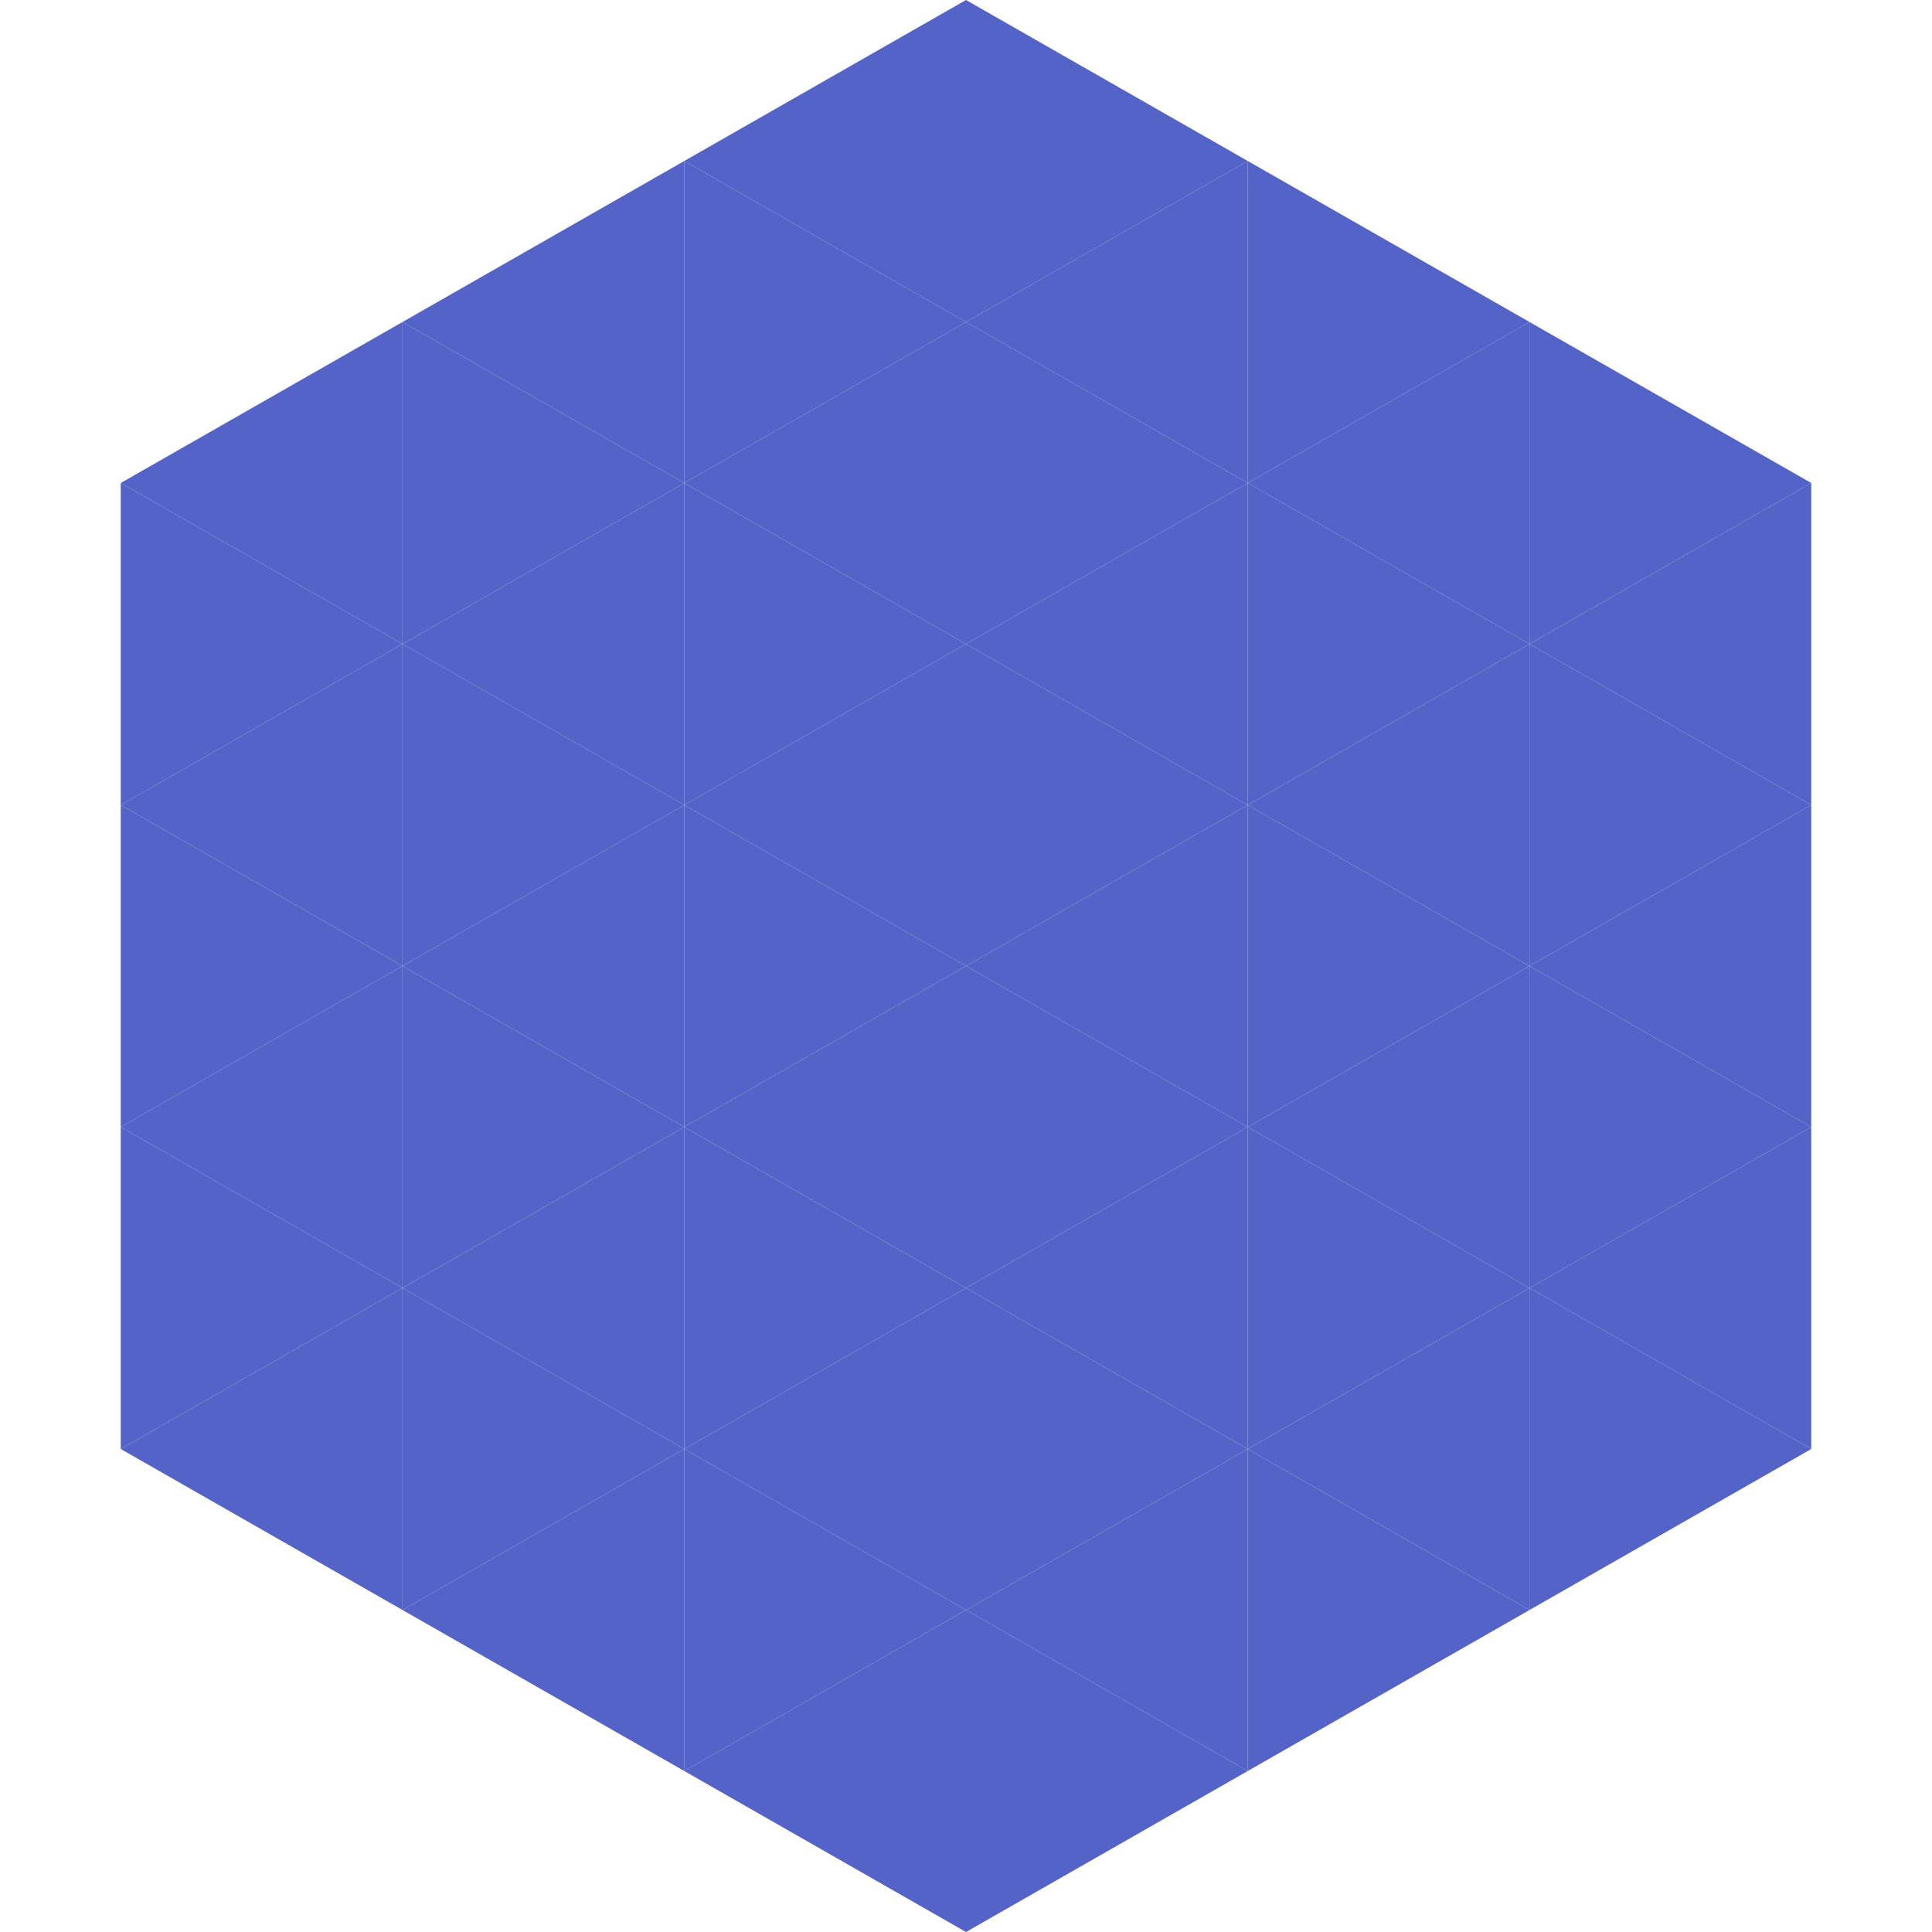
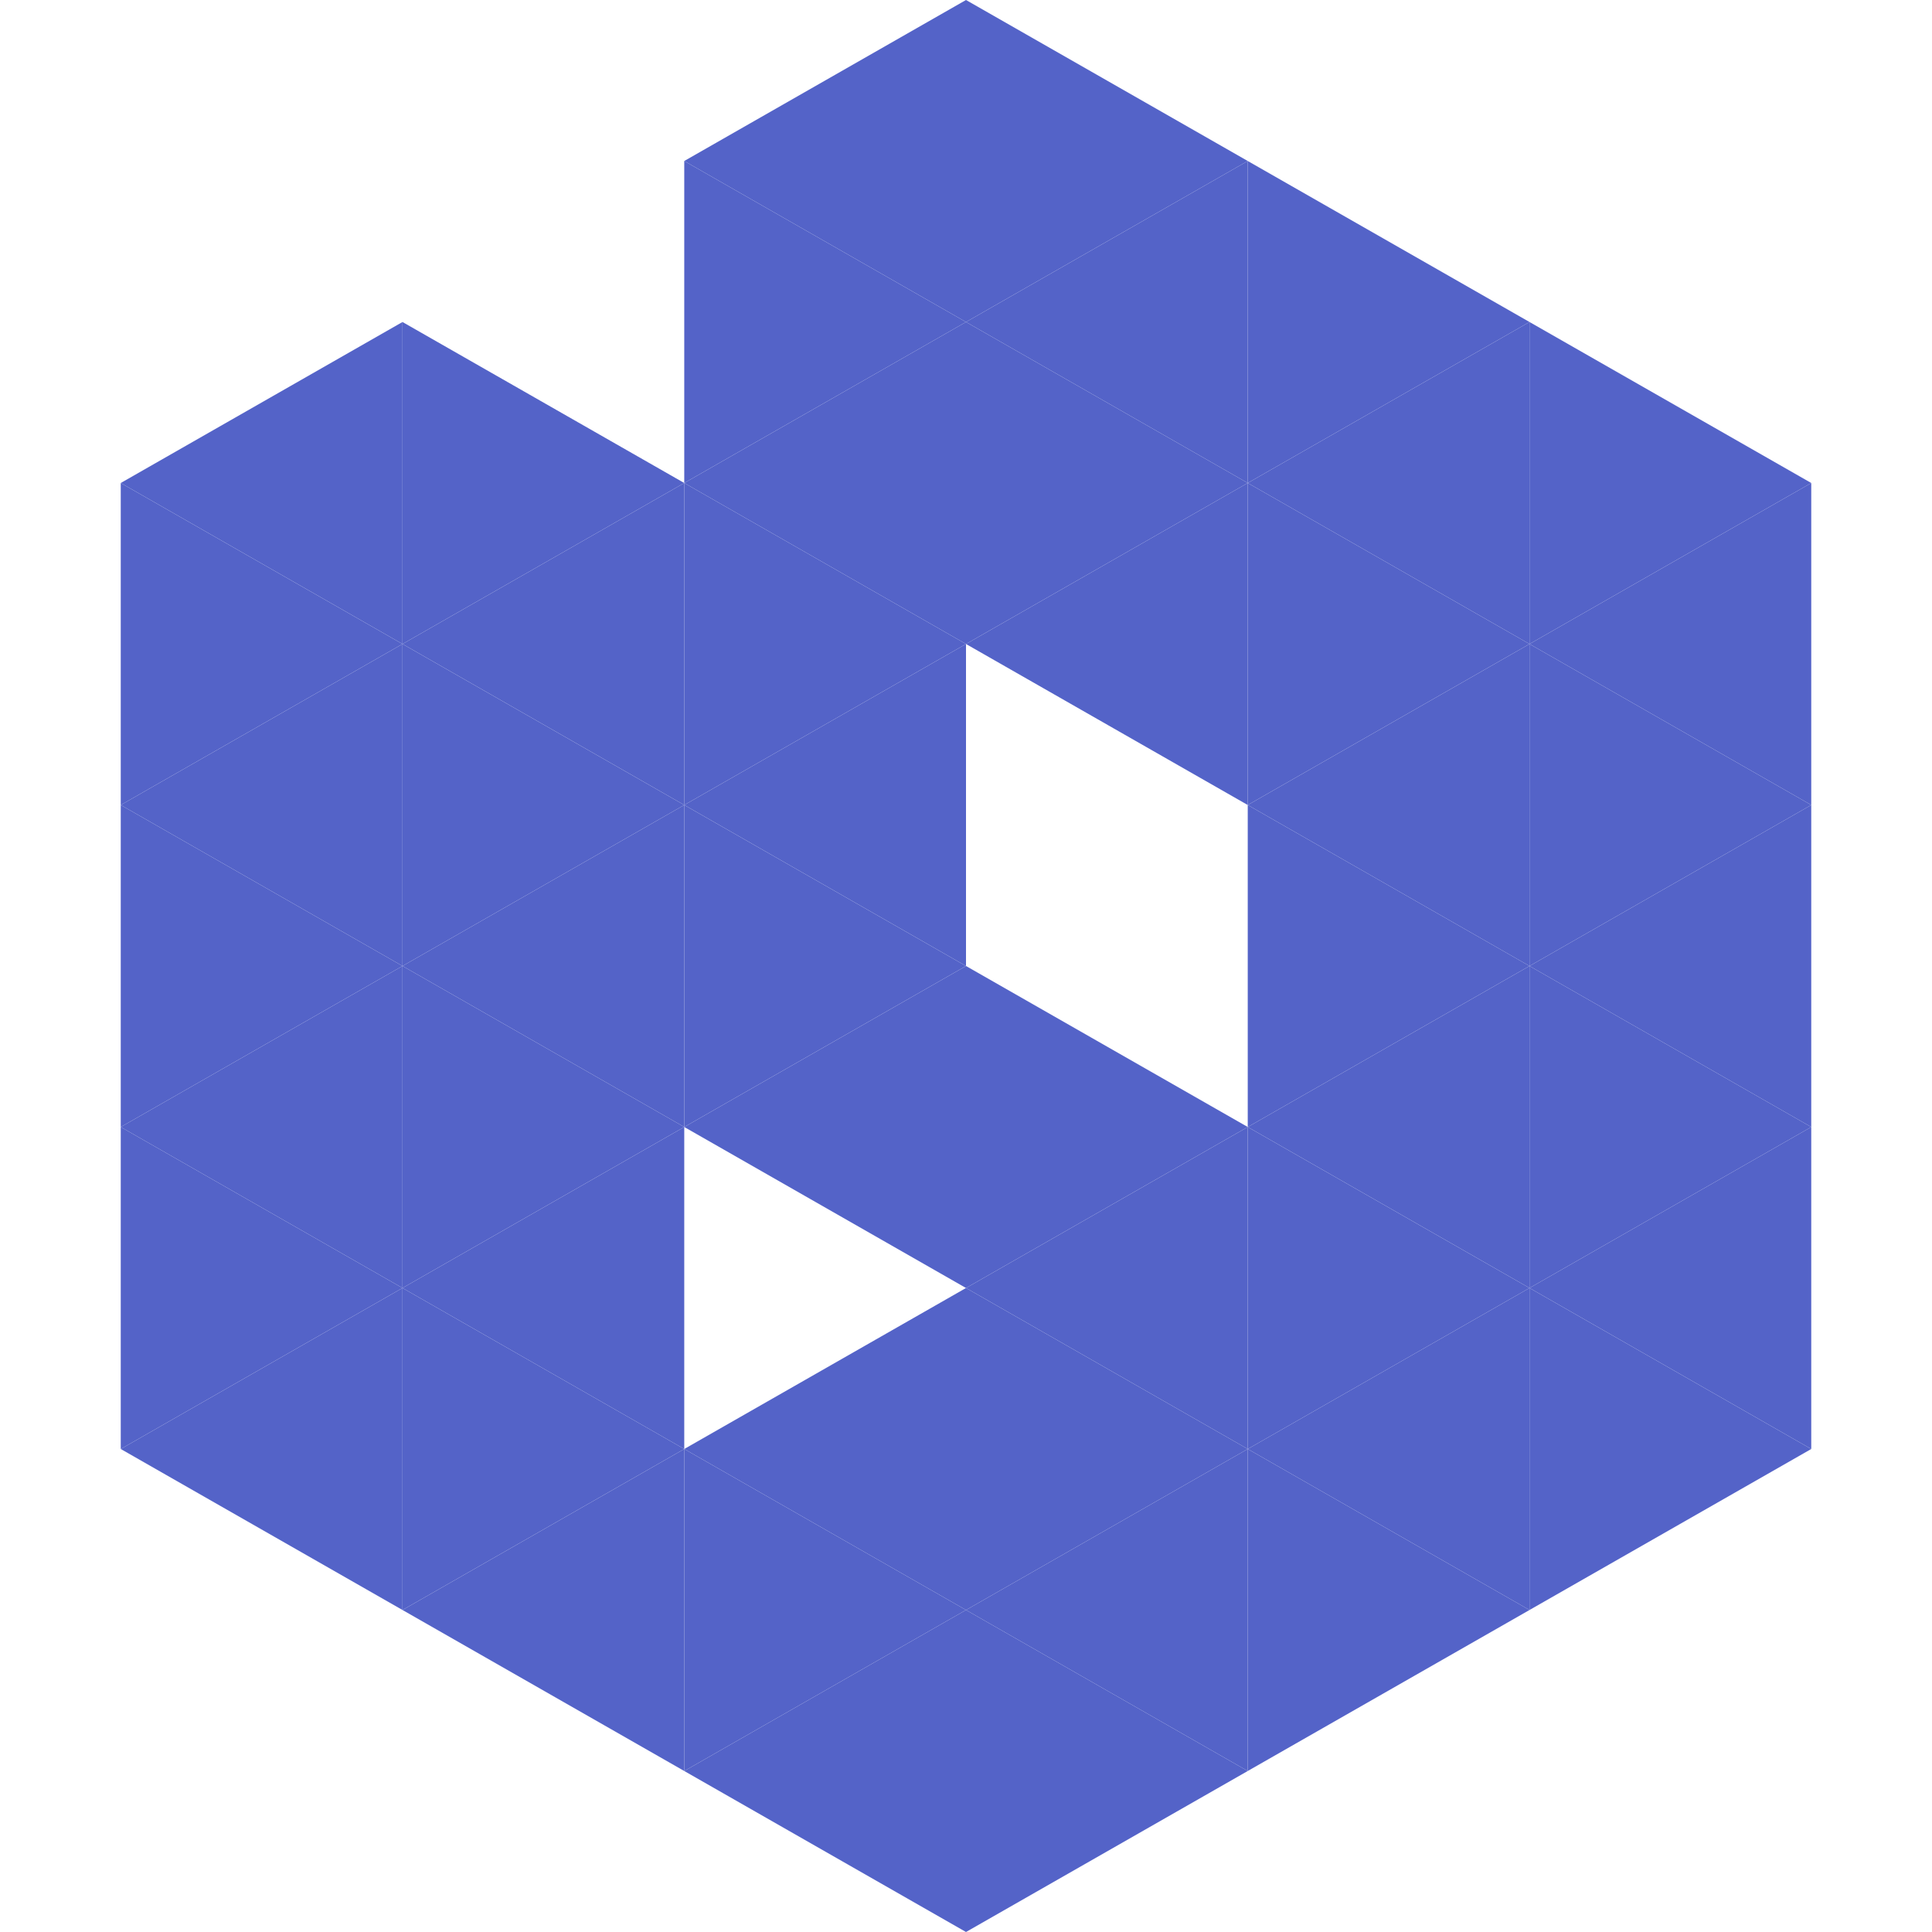
<svg xmlns="http://www.w3.org/2000/svg" width="240" height="240">
  <polygon points="50,40 15,60 50,80" style="fill:rgb(84,99,200)" />
  <polygon points="190,40 225,60 190,80" style="fill:rgb(84,99,200)" />
  <polygon points="15,60 50,80 15,100" style="fill:rgb(84,99,200)" />
  <polygon points="225,60 190,80 225,100" style="fill:rgb(84,99,200)" />
  <polygon points="50,80 15,100 50,120" style="fill:rgb(84,99,200)" />
  <polygon points="190,80 225,100 190,120" style="fill:rgb(84,99,200)" />
  <polygon points="15,100 50,120 15,140" style="fill:rgb(84,99,200)" />
  <polygon points="225,100 190,120 225,140" style="fill:rgb(84,99,200)" />
  <polygon points="50,120 15,140 50,160" style="fill:rgb(84,99,200)" />
  <polygon points="190,120 225,140 190,160" style="fill:rgb(84,99,200)" />
  <polygon points="15,140 50,160 15,180" style="fill:rgb(84,99,200)" />
  <polygon points="225,140 190,160 225,180" style="fill:rgb(84,99,200)" />
  <polygon points="50,160 15,180 50,200" style="fill:rgb(84,99,200)" />
  <polygon points="190,160 225,180 190,200" style="fill:rgb(84,99,200)" />
  <polygon points="15,180 50,200 15,220" style="fill:rgb(255,255,255); fill-opacity:0" />
  <polygon points="225,180 190,200 225,220" style="fill:rgb(255,255,255); fill-opacity:0" />
-   <polygon points="50,0 85,20 50,40" style="fill:rgb(255,255,255); fill-opacity:0" />
  <polygon points="190,0 155,20 190,40" style="fill:rgb(255,255,255); fill-opacity:0" />
-   <polygon points="85,20 50,40 85,60" style="fill:rgb(84,99,200)" />
  <polygon points="155,20 190,40 155,60" style="fill:rgb(84,99,200)" />
  <polygon points="50,40 85,60 50,80" style="fill:rgb(84,99,200)" />
  <polygon points="190,40 155,60 190,80" style="fill:rgb(84,99,200)" />
  <polygon points="85,60 50,80 85,100" style="fill:rgb(84,99,200)" />
  <polygon points="155,60 190,80 155,100" style="fill:rgb(84,99,200)" />
  <polygon points="50,80 85,100 50,120" style="fill:rgb(84,99,200)" />
  <polygon points="190,80 155,100 190,120" style="fill:rgb(84,99,200)" />
  <polygon points="85,100 50,120 85,140" style="fill:rgb(84,99,200)" />
  <polygon points="155,100 190,120 155,140" style="fill:rgb(84,99,200)" />
  <polygon points="50,120 85,140 50,160" style="fill:rgb(84,99,200)" />
  <polygon points="190,120 155,140 190,160" style="fill:rgb(84,99,200)" />
  <polygon points="85,140 50,160 85,180" style="fill:rgb(84,99,200)" />
  <polygon points="155,140 190,160 155,180" style="fill:rgb(84,99,200)" />
  <polygon points="50,160 85,180 50,200" style="fill:rgb(84,99,200)" />
  <polygon points="190,160 155,180 190,200" style="fill:rgb(84,99,200)" />
  <polygon points="85,180 50,200 85,220" style="fill:rgb(84,99,200)" />
  <polygon points="155,180 190,200 155,220" style="fill:rgb(84,99,200)" />
  <polygon points="120,0 85,20 120,40" style="fill:rgb(84,99,200)" />
  <polygon points="120,0 155,20 120,40" style="fill:rgb(84,99,200)" />
  <polygon points="85,20 120,40 85,60" style="fill:rgb(84,99,200)" />
  <polygon points="155,20 120,40 155,60" style="fill:rgb(84,99,200)" />
  <polygon points="120,40 85,60 120,80" style="fill:rgb(84,99,200)" />
  <polygon points="120,40 155,60 120,80" style="fill:rgb(84,99,200)" />
  <polygon points="85,60 120,80 85,100" style="fill:rgb(84,99,200)" />
  <polygon points="155,60 120,80 155,100" style="fill:rgb(84,99,200)" />
  <polygon points="120,80 85,100 120,120" style="fill:rgb(84,99,200)" />
-   <polygon points="120,80 155,100 120,120" style="fill:rgb(84,99,200)" />
  <polygon points="85,100 120,120 85,140" style="fill:rgb(84,99,200)" />
-   <polygon points="155,100 120,120 155,140" style="fill:rgb(84,99,200)" />
  <polygon points="120,120 85,140 120,160" style="fill:rgb(84,99,200)" />
  <polygon points="120,120 155,140 120,160" style="fill:rgb(84,99,200)" />
-   <polygon points="85,140 120,160 85,180" style="fill:rgb(84,99,200)" />
  <polygon points="155,140 120,160 155,180" style="fill:rgb(84,99,200)" />
  <polygon points="120,160 85,180 120,200" style="fill:rgb(84,99,200)" />
  <polygon points="120,160 155,180 120,200" style="fill:rgb(84,99,200)" />
  <polygon points="85,180 120,200 85,220" style="fill:rgb(84,99,200)" />
  <polygon points="155,180 120,200 155,220" style="fill:rgb(84,99,200)" />
  <polygon points="120,200 85,220 120,240" style="fill:rgb(84,99,200)" />
  <polygon points="120,200 155,220 120,240" style="fill:rgb(84,99,200)" />
  <polygon points="85,220 120,240 85,260" style="fill:rgb(255,255,255); fill-opacity:0" />
  <polygon points="155,220 120,240 155,260" style="fill:rgb(255,255,255); fill-opacity:0" />
</svg>